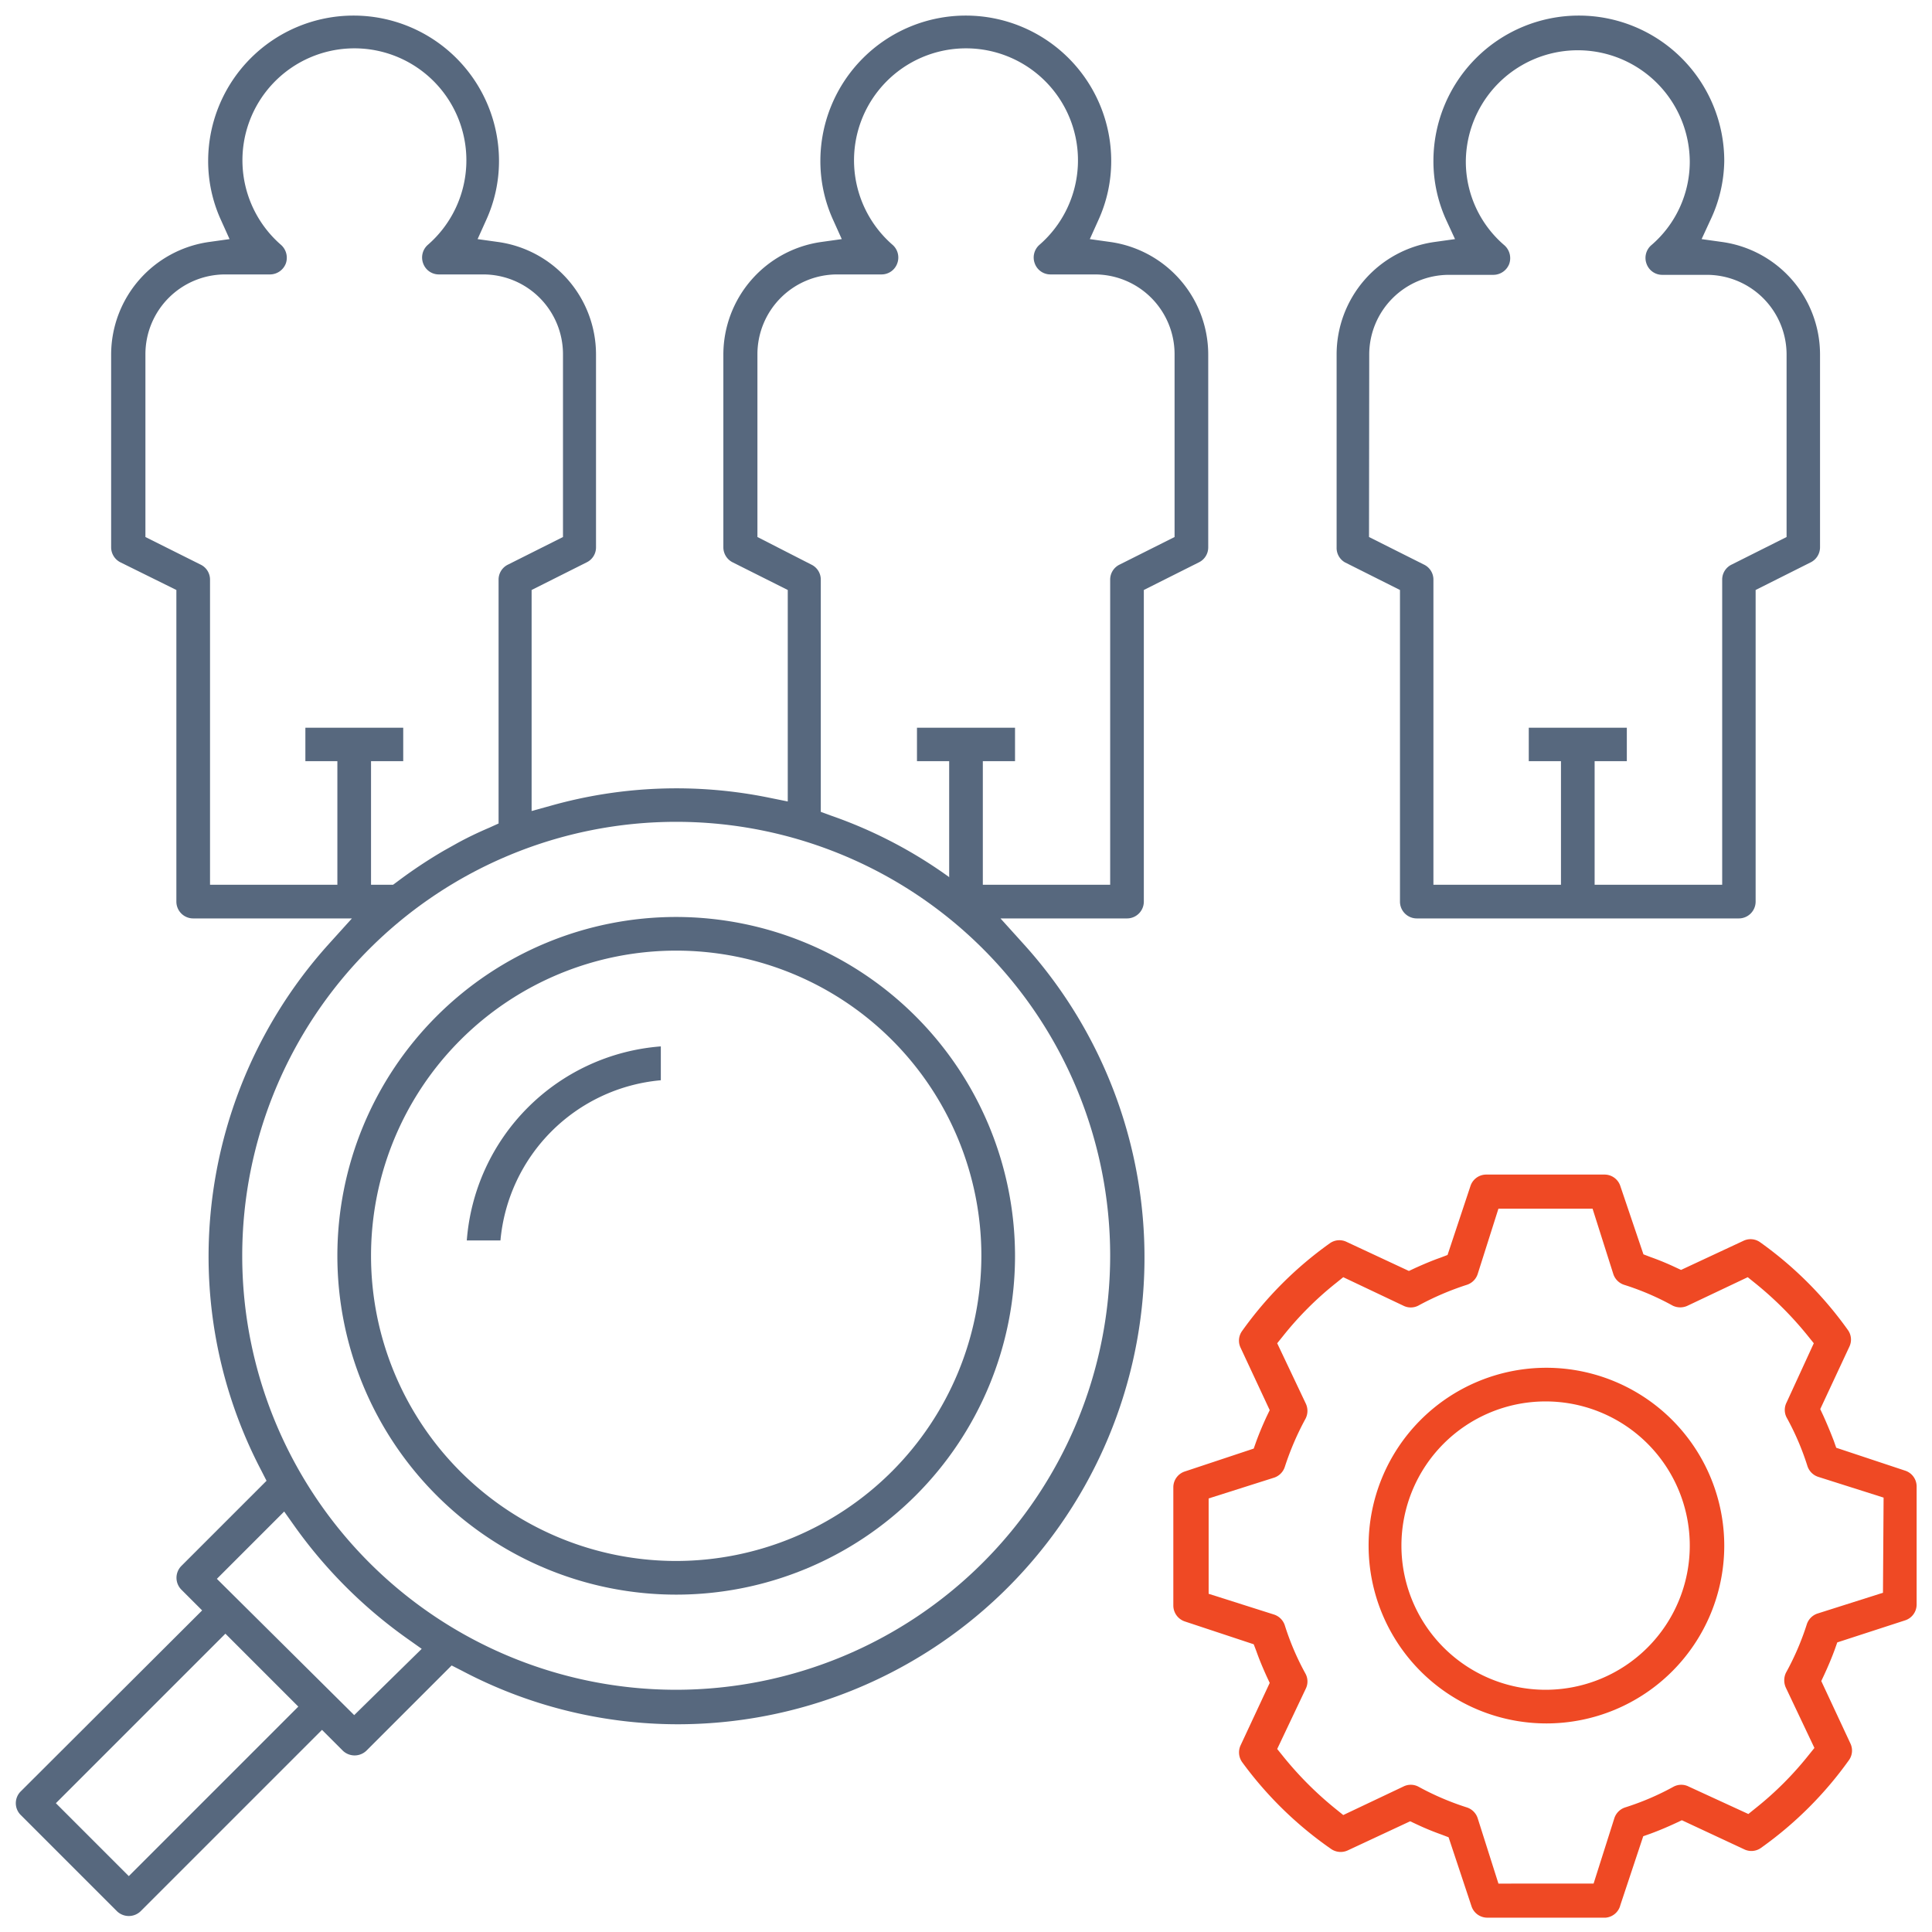
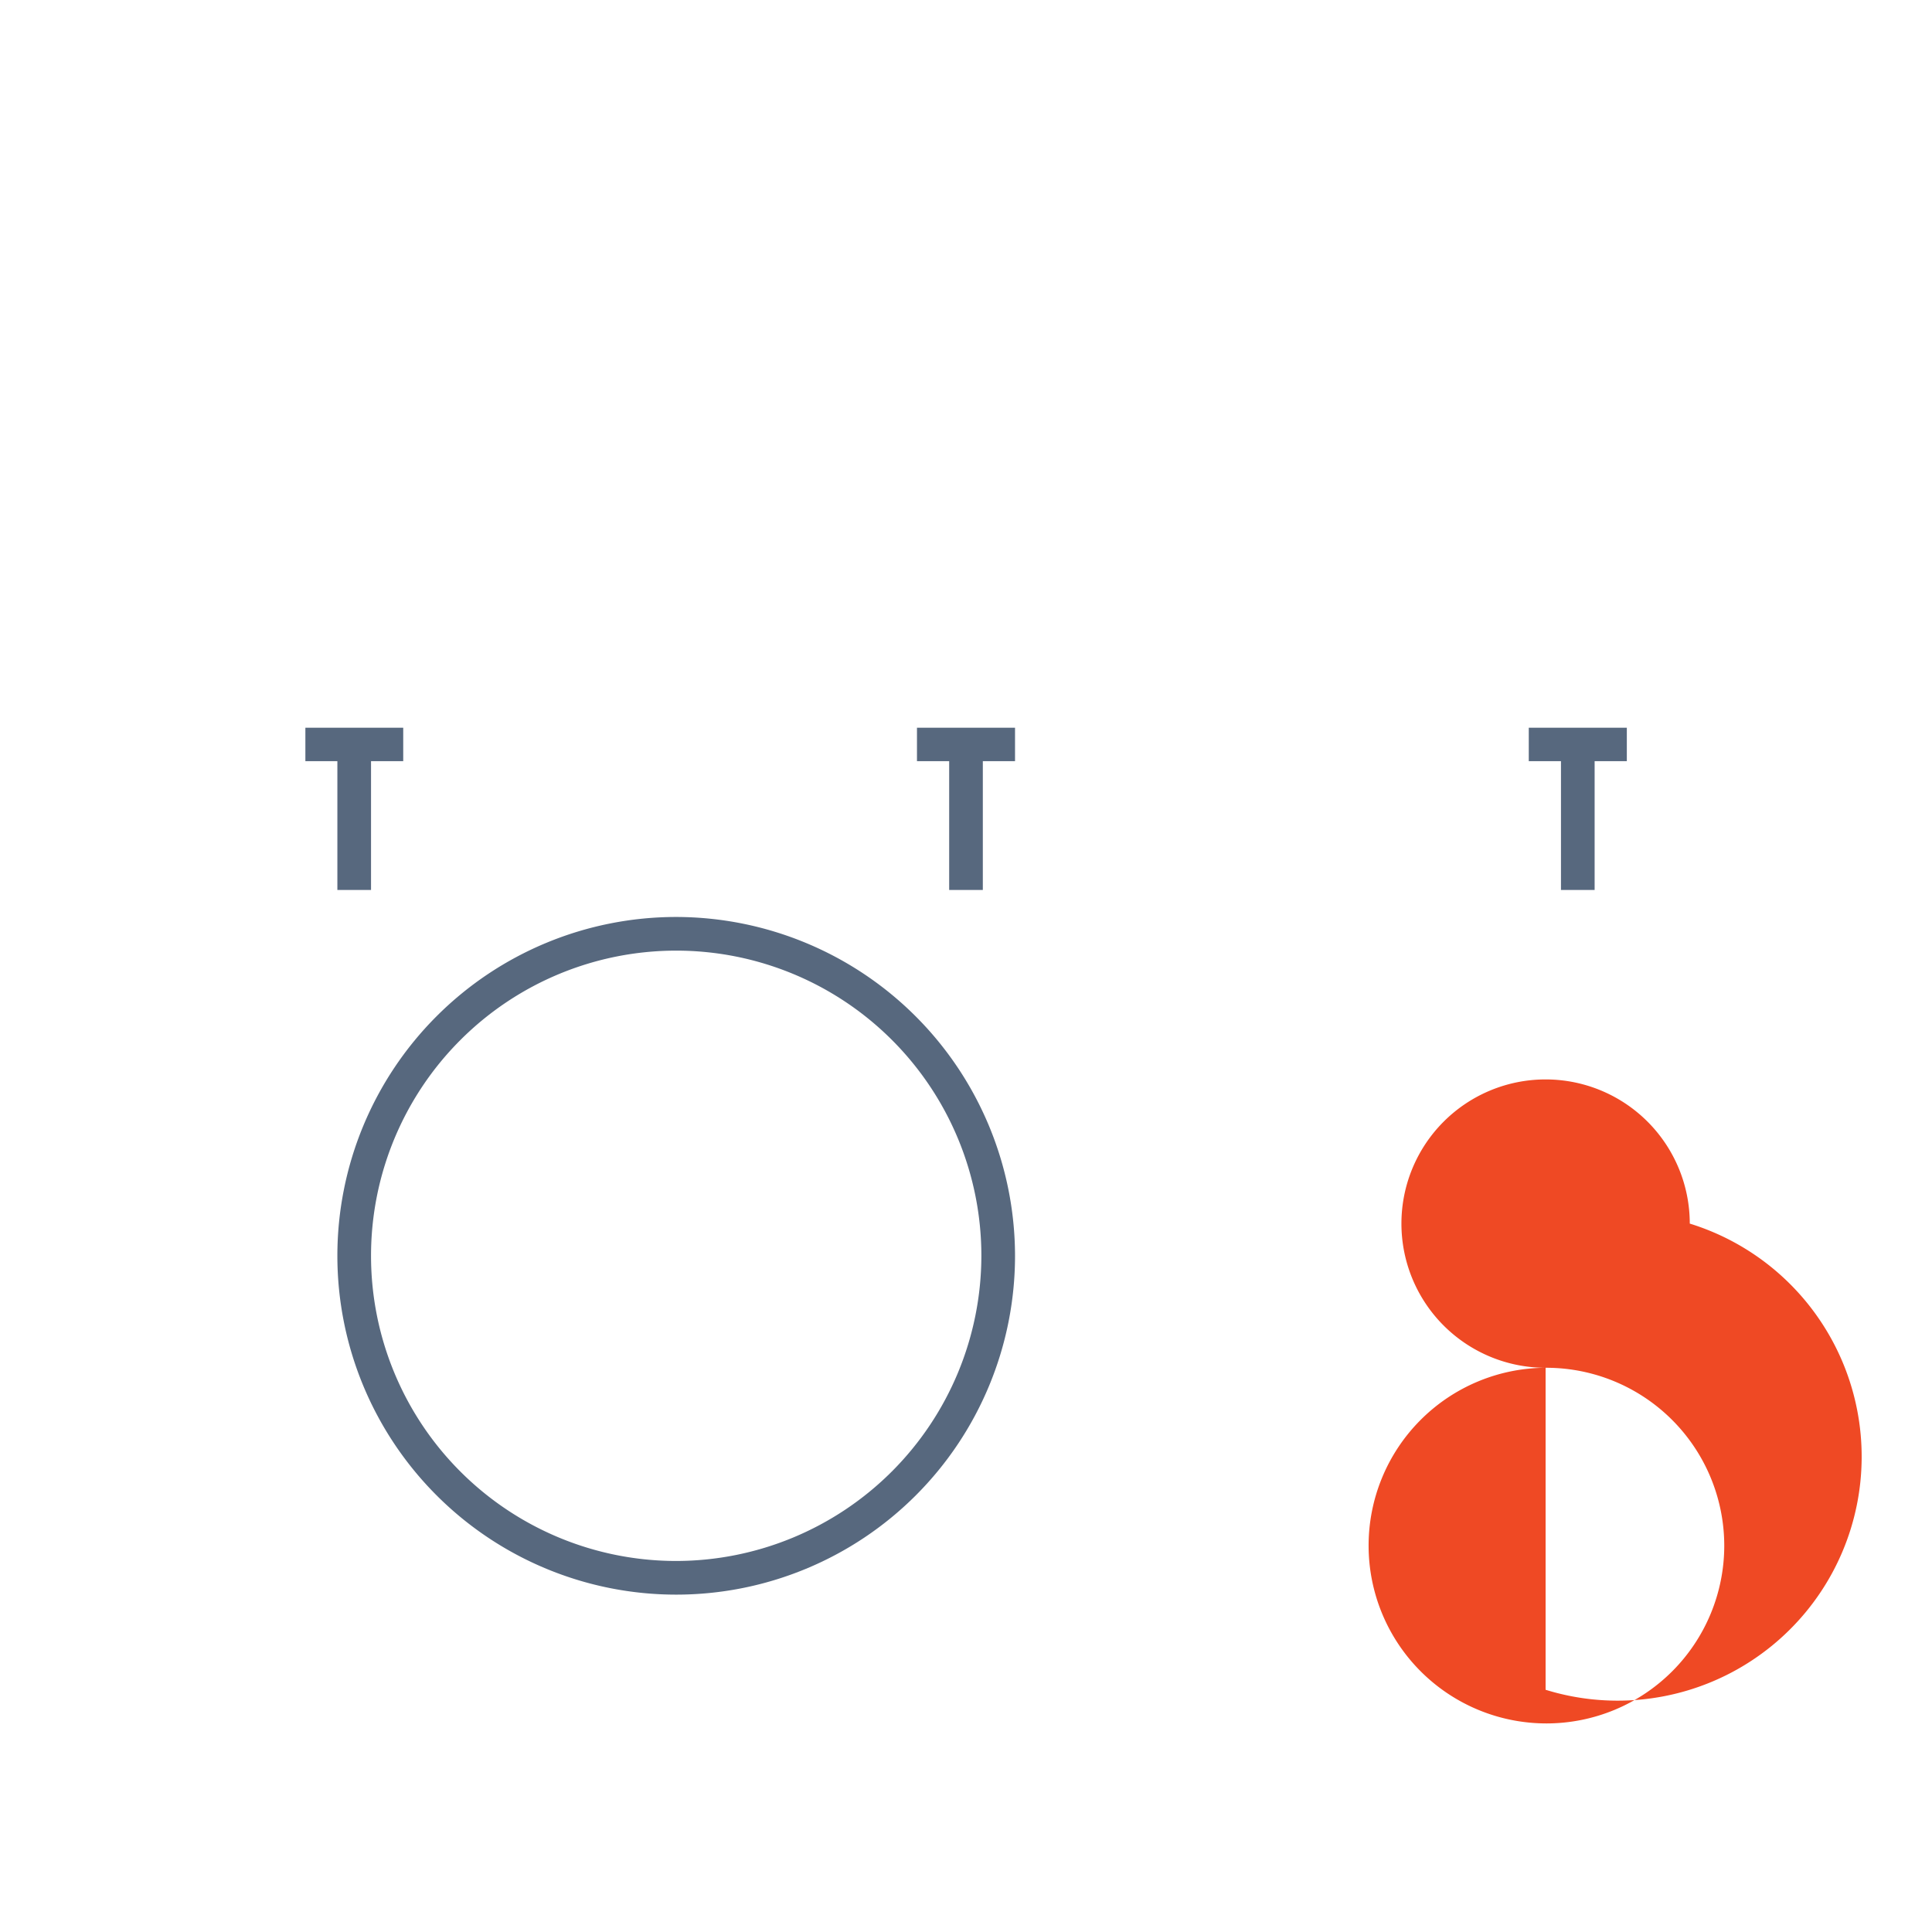
<svg xmlns="http://www.w3.org/2000/svg" id="Layer_1" data-name="Layer 1" viewBox="0 0 93 93">
  <defs>
    <style>.cls-1{fill:#57687e;}.cls-2{fill:#ef4924;}</style>
  </defs>
  <title>HR</title>
  <path class="cls-1" d="M32.55,44.14A16.31,16.31,0,1,0,48.86,60.45,16.33,16.33,0,0,0,32.55,44.14Zm0,31A14.69,14.69,0,1,1,47.24,60.45,14.71,14.71,0,0,1,32.55,75.14Z" />
-   <path class="cls-1" d="M24.09,59.71A8.51,8.51,0,0,1,31.81,52V50.37a10.14,10.14,0,0,0-9.34,9.34Z" />
-   <path class="cls-1" d="M49.28,45.45l-1.12-1.24h6.09a.81.81,0,0,0,.81-.81v-15l2.65-1.33a.8.8,0,0,0,.45-.72v-9.3a5.48,5.48,0,0,0-4.7-5.4l-1-.14.41-.91a6.83,6.83,0,0,0,.62-2.85,7,7,0,1,0-14,0,6.83,6.83,0,0,0,.62,2.85l.41.91-1,.14a5.48,5.48,0,0,0-4.7,5.4v9.3a.81.81,0,0,0,.45.72l2.65,1.33V38.58l-.89-.18a22.28,22.28,0,0,0-10.5.38l-.94.26V28.4l2.65-1.33a.8.8,0,0,0,.45-.72v-9.3a5.47,5.47,0,0,0-4.7-5.4l-1-.14.41-.91a6.83,6.83,0,0,0,.62-2.85,7,7,0,1,0-14,0,6.83,6.83,0,0,0,.62,2.85l.41.91-1,.14a5.48,5.48,0,0,0-4.7,5.4v9.3a.81.81,0,0,0,.45.72L8.49,28.4v15a.81.81,0,0,0,.81.81h7.64l-1.12,1.24a22.47,22.47,0,0,0-5.78,15,22.21,22.21,0,0,0,2.54,10.34l.25.49-4.1,4.1a.81.81,0,0,0,0,1.14l1,1L1,86.23a.8.8,0,0,0,0,1.14L5.63,92a.82.82,0,0,0,1.14,0l8.73-8.73,1,1a.82.82,0,0,0,1.14,0l4.1-4.1.49.25A22.27,22.27,0,0,0,32.55,83,22.47,22.47,0,0,0,49.28,45.45ZM36.46,25.85v-8.8a3.84,3.84,0,0,1,3.84-3.84h2.14a.8.8,0,0,0,.75-.53.81.81,0,0,0-.22-.89,5.39,5.39,0,1,1,7.06,0,.81.81,0,0,0-.22.89.8.8,0,0,0,.75.53H52.7a3.84,3.84,0,0,1,3.84,3.84v8.8l-2.65,1.33a.8.8,0,0,0-.45.72V42.59H46.19L46,42.45a22.06,22.06,0,0,0-6-3.19l-.49-.18V27.9a.8.8,0,0,0-.45-.72ZM10.11,42.59V27.9a.8.8,0,0,0-.45-.72L7,25.85v-8.8a3.84,3.84,0,0,1,3.84-3.84H13a.82.82,0,0,0,.76-.53.83.83,0,0,0-.23-.89,5.39,5.39,0,1,1,7.06,0,.81.81,0,0,0-.22.89.8.8,0,0,0,.75.53h2.14a3.84,3.84,0,0,1,3.84,3.84v8.8l-2.65,1.33a.8.8,0,0,0-.45.72V39.64l-.44.2q-.8.34-1.5.72l-.68.38a22.9,22.9,0,0,0-2.27,1.51l-.19.14ZM6.2,90.31,2.69,86.8l8.16-8.16,3.51,3.51Zm10.85-7.75L10.44,76l3.24-3.24.51.72a22.94,22.94,0,0,0,5.39,5.38l.72.51Zm15.5-1.22A20.89,20.89,0,1,1,53.44,60.45,20.91,20.91,0,0,1,32.55,81.34Z" />
-   <path class="cls-2" d="M74.4,65.84A8.56,8.56,0,1,0,83,74.4,8.57,8.57,0,0,0,74.4,65.84Zm0,15.5a6.94,6.94,0,1,1,6.94-6.94A6.94,6.94,0,0,1,74.4,81.34Z" />
-   <path class="cls-2" d="M91.7,70.79l-3.31-1.1-.12-.34c-.15-.39-.32-.8-.5-1.2l-.15-.32,1.4-3a.79.79,0,0,0-.07-.81,18,18,0,0,0-4.22-4.22.79.79,0,0,0-.81-.07l-3,1.4L80.64,61a12.85,12.85,0,0,0-1.19-.49l-.34-.13L78,57.1a.8.8,0,0,0-.76-.56h-5.7a.8.8,0,0,0-.76.56l-1.1,3.31-.34.13c-.4.14-.8.31-1.2.49l-.32.15-3-1.4a.79.79,0,0,0-.81.07,18,18,0,0,0-4.22,4.22.79.79,0,0,0-.07.81l1.4,3-.15.31c-.18.39-.35.79-.5,1.2l-.12.34-3.31,1.1a.8.8,0,0,0-.56.76v5.7a.81.81,0,0,0,.55.76l3.32,1.1.13.34c.14.4.31.8.49,1.2l.15.32-1.4,3a.81.81,0,0,0,.07.81A18,18,0,0,0,64.07,89a.81.81,0,0,0,.81.07l3-1.4.32.15a12.85,12.85,0,0,0,1.19.49l.34.13,1.1,3.31a.8.8,0,0,0,.76.56h5.7A.8.8,0,0,0,78,91.7l1.1-3.31.34-.12c.41-.15.81-.32,1.2-.5l.32-.15,3,1.4a.79.79,0,0,0,.81-.07A18,18,0,0,0,89,84.73a.79.79,0,0,0,.07-.81l-1.4-3,.15-.32c.18-.39.35-.79.5-1.2l.12-.34L91.7,78a.8.8,0,0,0,.56-.76v-5.7A.8.8,0,0,0,91.7,70.79Zm-1.06,5.88-3.15,1a.81.81,0,0,0-.52.53,13,13,0,0,1-1,2.32.85.85,0,0,0,0,.73l1.37,2.89-.29.36a15.93,15.93,0,0,1-2.53,2.53l-.36.29L81.29,86a.79.79,0,0,0-.72,0,12.87,12.87,0,0,1-2.33,1,.81.81,0,0,0-.53.52l-1,3.15H72.13l-1-3.15a.81.81,0,0,0-.53-.52,13.17,13.17,0,0,1-2.33-1,.79.79,0,0,0-.72,0l-2.89,1.37-.36-.29a16.81,16.81,0,0,1-2.53-2.53l-.29-.36,1.37-2.89a.79.79,0,0,0,0-.72,12.75,12.75,0,0,1-1-2.33.81.81,0,0,0-.52-.53l-3.15-1V72.13l3.15-1a.81.81,0,0,0,.52-.53,13.68,13.68,0,0,1,1-2.32.82.82,0,0,0,0-.73l-1.37-2.89.29-.36a15.93,15.93,0,0,1,2.53-2.53l.36-.29,2.89,1.37a.79.79,0,0,0,.72,0,13.59,13.59,0,0,1,2.33-1,.81.81,0,0,0,.53-.52l1-3.15h4.53l1,3.15a.81.81,0,0,0,.53.52,12.75,12.75,0,0,1,2.33,1,.83.83,0,0,0,.72,0l2.89-1.37.36.29a16.81,16.81,0,0,1,2.53,2.53l.29.36L86,67.51a.79.79,0,0,0,0,.72,12.75,12.75,0,0,1,1,2.33.81.81,0,0,0,.52.53l3.15,1Z" />
+   <path class="cls-2" d="M74.4,65.84A8.56,8.56,0,1,0,83,74.4,8.57,8.57,0,0,0,74.4,65.84Za6.94,6.94,0,1,1,6.94-6.94A6.94,6.94,0,0,1,74.4,81.34Z" />
  <polygon class="cls-1" points="75.14 42.84 76.76 42.84 76.76 36.64 78.31 36.64 78.31 35.03 73.59 35.03 73.59 36.64 75.14 36.64 75.14 42.84" />
-   <path class="cls-1" d="M64.74,27.07l2.65,1.33v15a.81.81,0,0,0,.81.81H83.7a.81.81,0,0,0,.81-.81v-15l2.65-1.33a.81.81,0,0,0,.45-.72v-9.3a5.47,5.47,0,0,0-4.7-5.4l-1-.14.42-.91A6.83,6.83,0,0,0,83,7.75a7,7,0,1,0-14,0,6.83,6.83,0,0,0,.62,2.85l.42.91-1,.14a5.47,5.47,0,0,0-4.7,5.4v9.3A.8.8,0,0,0,64.74,27.07Zm1.17-10a3.84,3.84,0,0,1,3.84-3.84h2.14a.82.82,0,0,0,.76-.53.83.83,0,0,0-.23-.89,5.3,5.3,0,0,1-1.86-4,5.39,5.39,0,0,1,10.78,0,5.3,5.3,0,0,1-1.86,4,.81.81,0,0,0-.22.89.8.8,0,0,0,.75.53h2.14A3.84,3.84,0,0,1,86,17.05v8.8l-2.65,1.33a.8.8,0,0,0-.45.72V42.59H69V27.9a.8.8,0,0,0-.45-.72l-2.65-1.33Z" />
  <polygon class="cls-1" points="16.24 42.84 17.86 42.84 17.86 36.64 19.41 36.64 19.41 35.03 14.7 35.03 14.7 36.64 16.24 36.64 16.24 42.84" />
  <polygon class="cls-1" points="45.69 42.84 47.31 42.84 47.31 36.64 48.86 36.64 48.86 35.03 44.14 35.03 44.14 36.64 45.69 36.64 45.69 42.84" />
</svg>